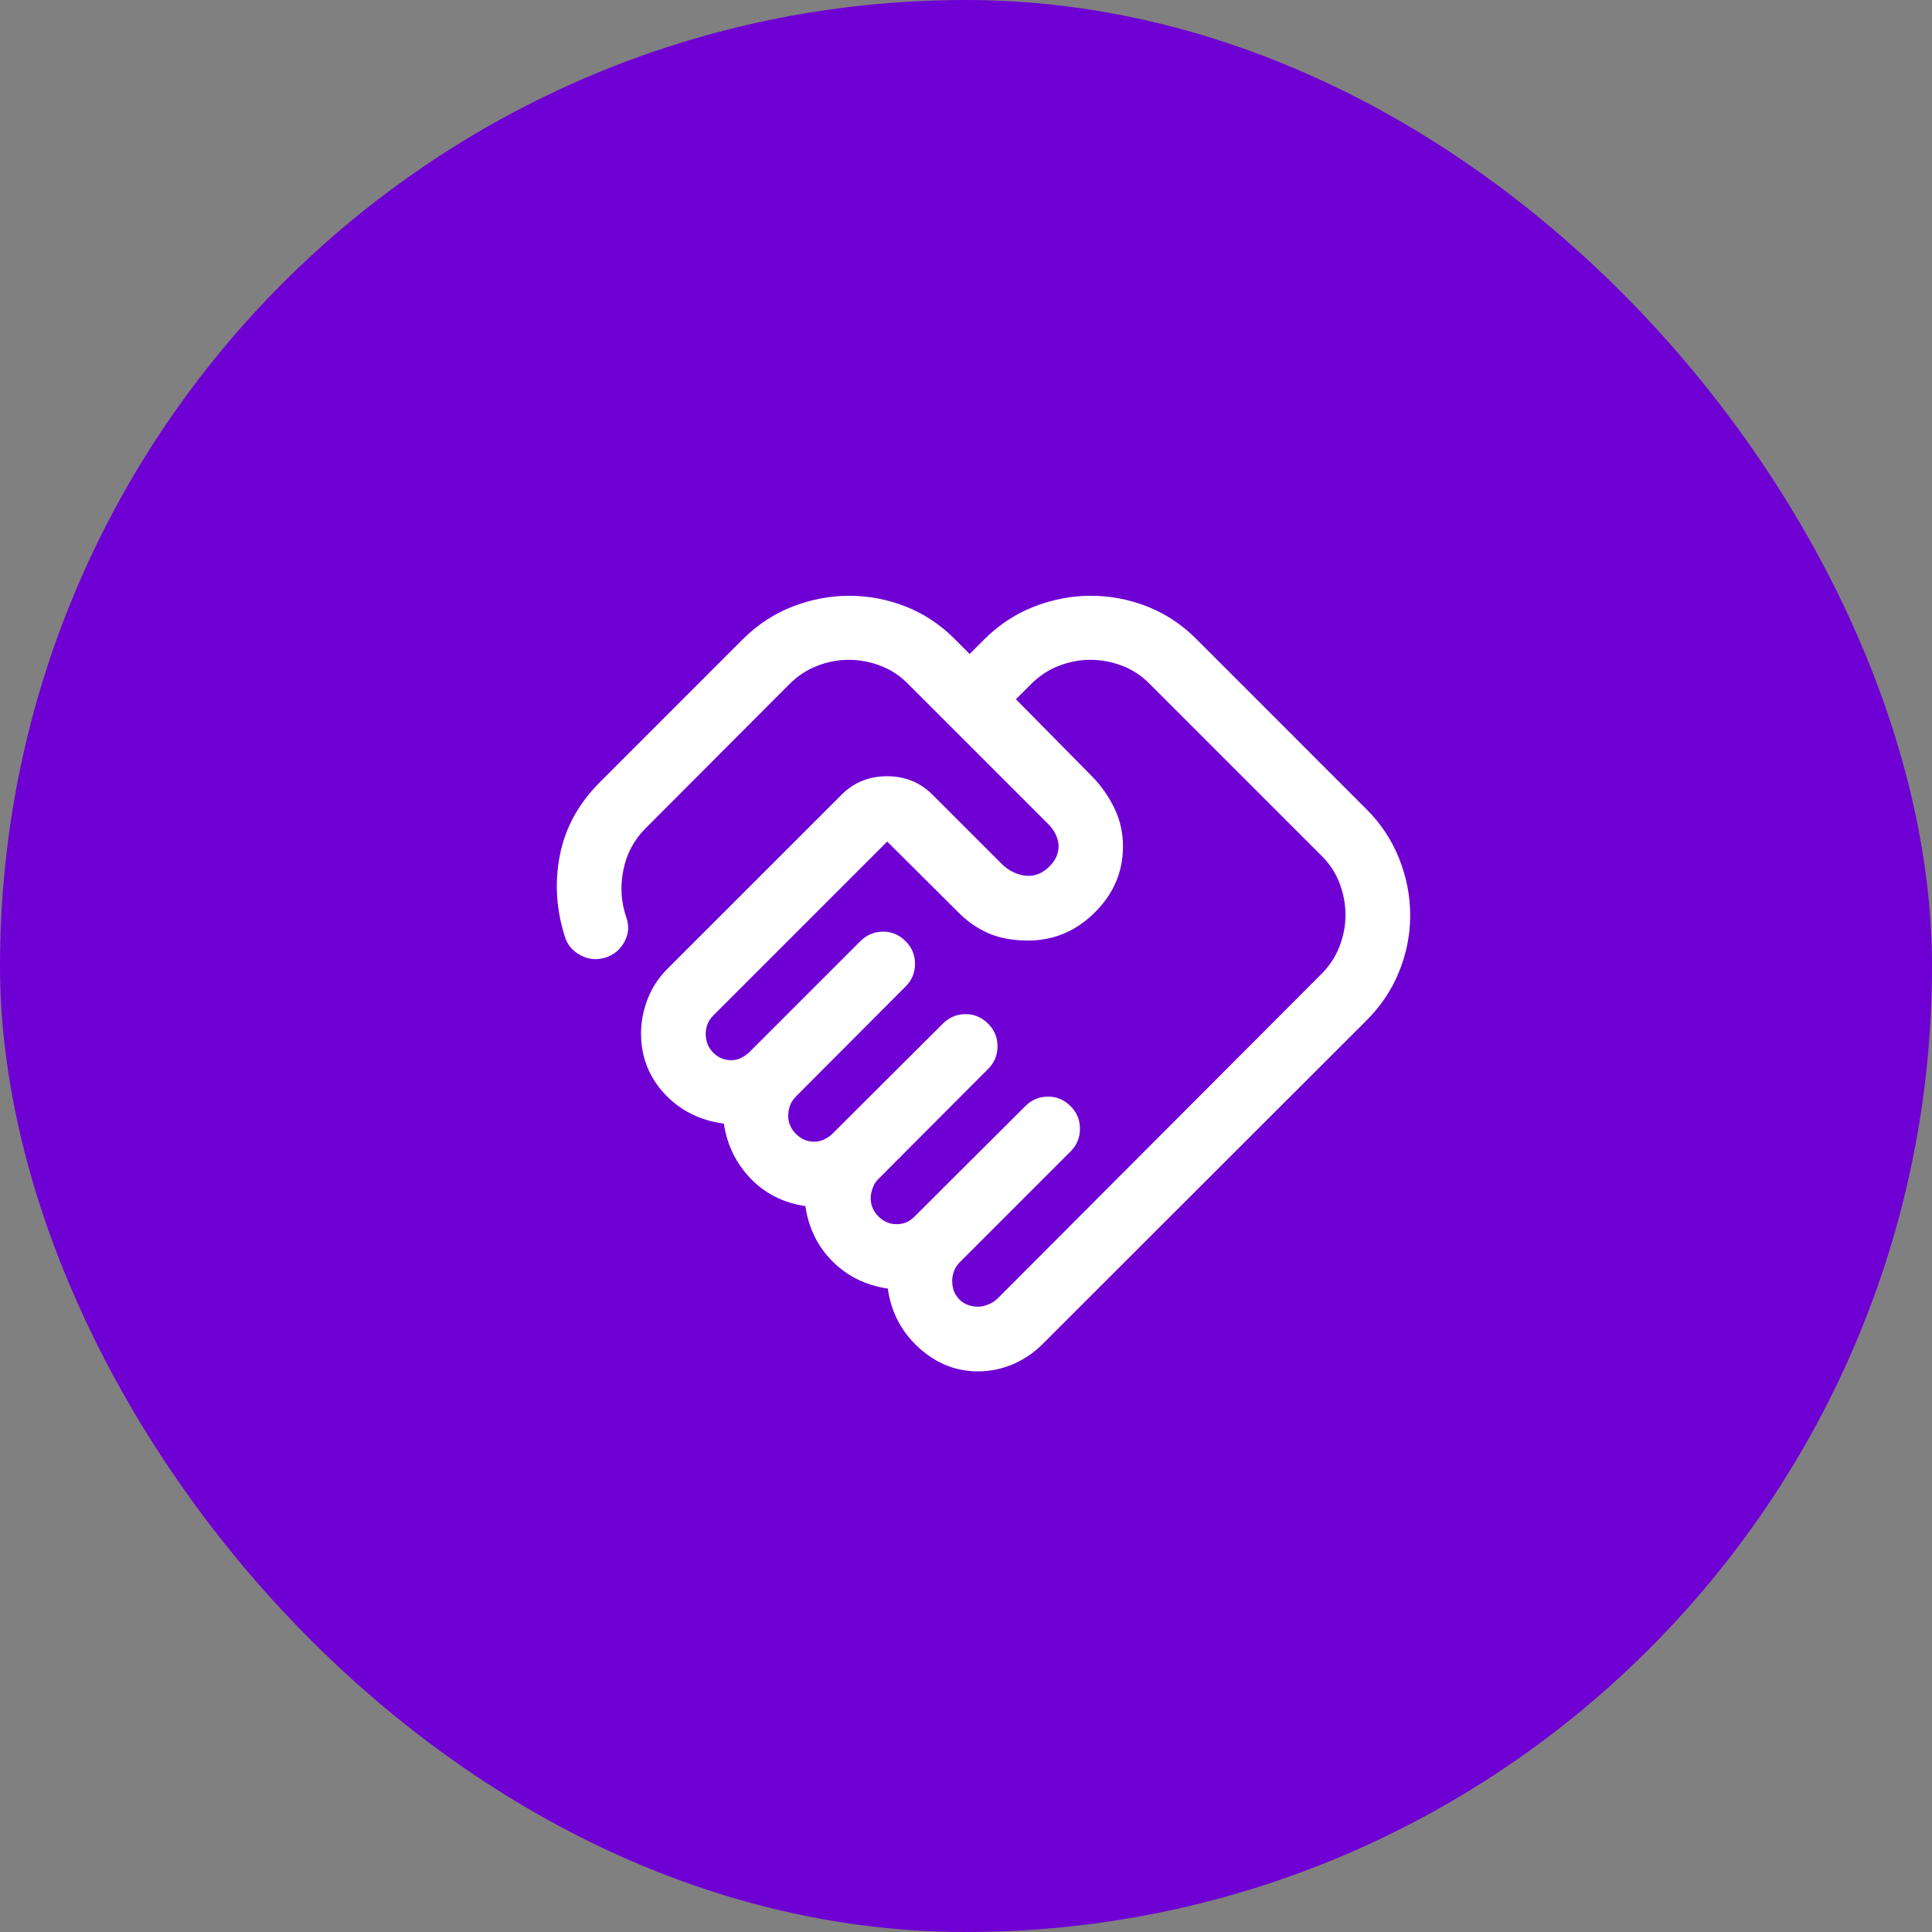
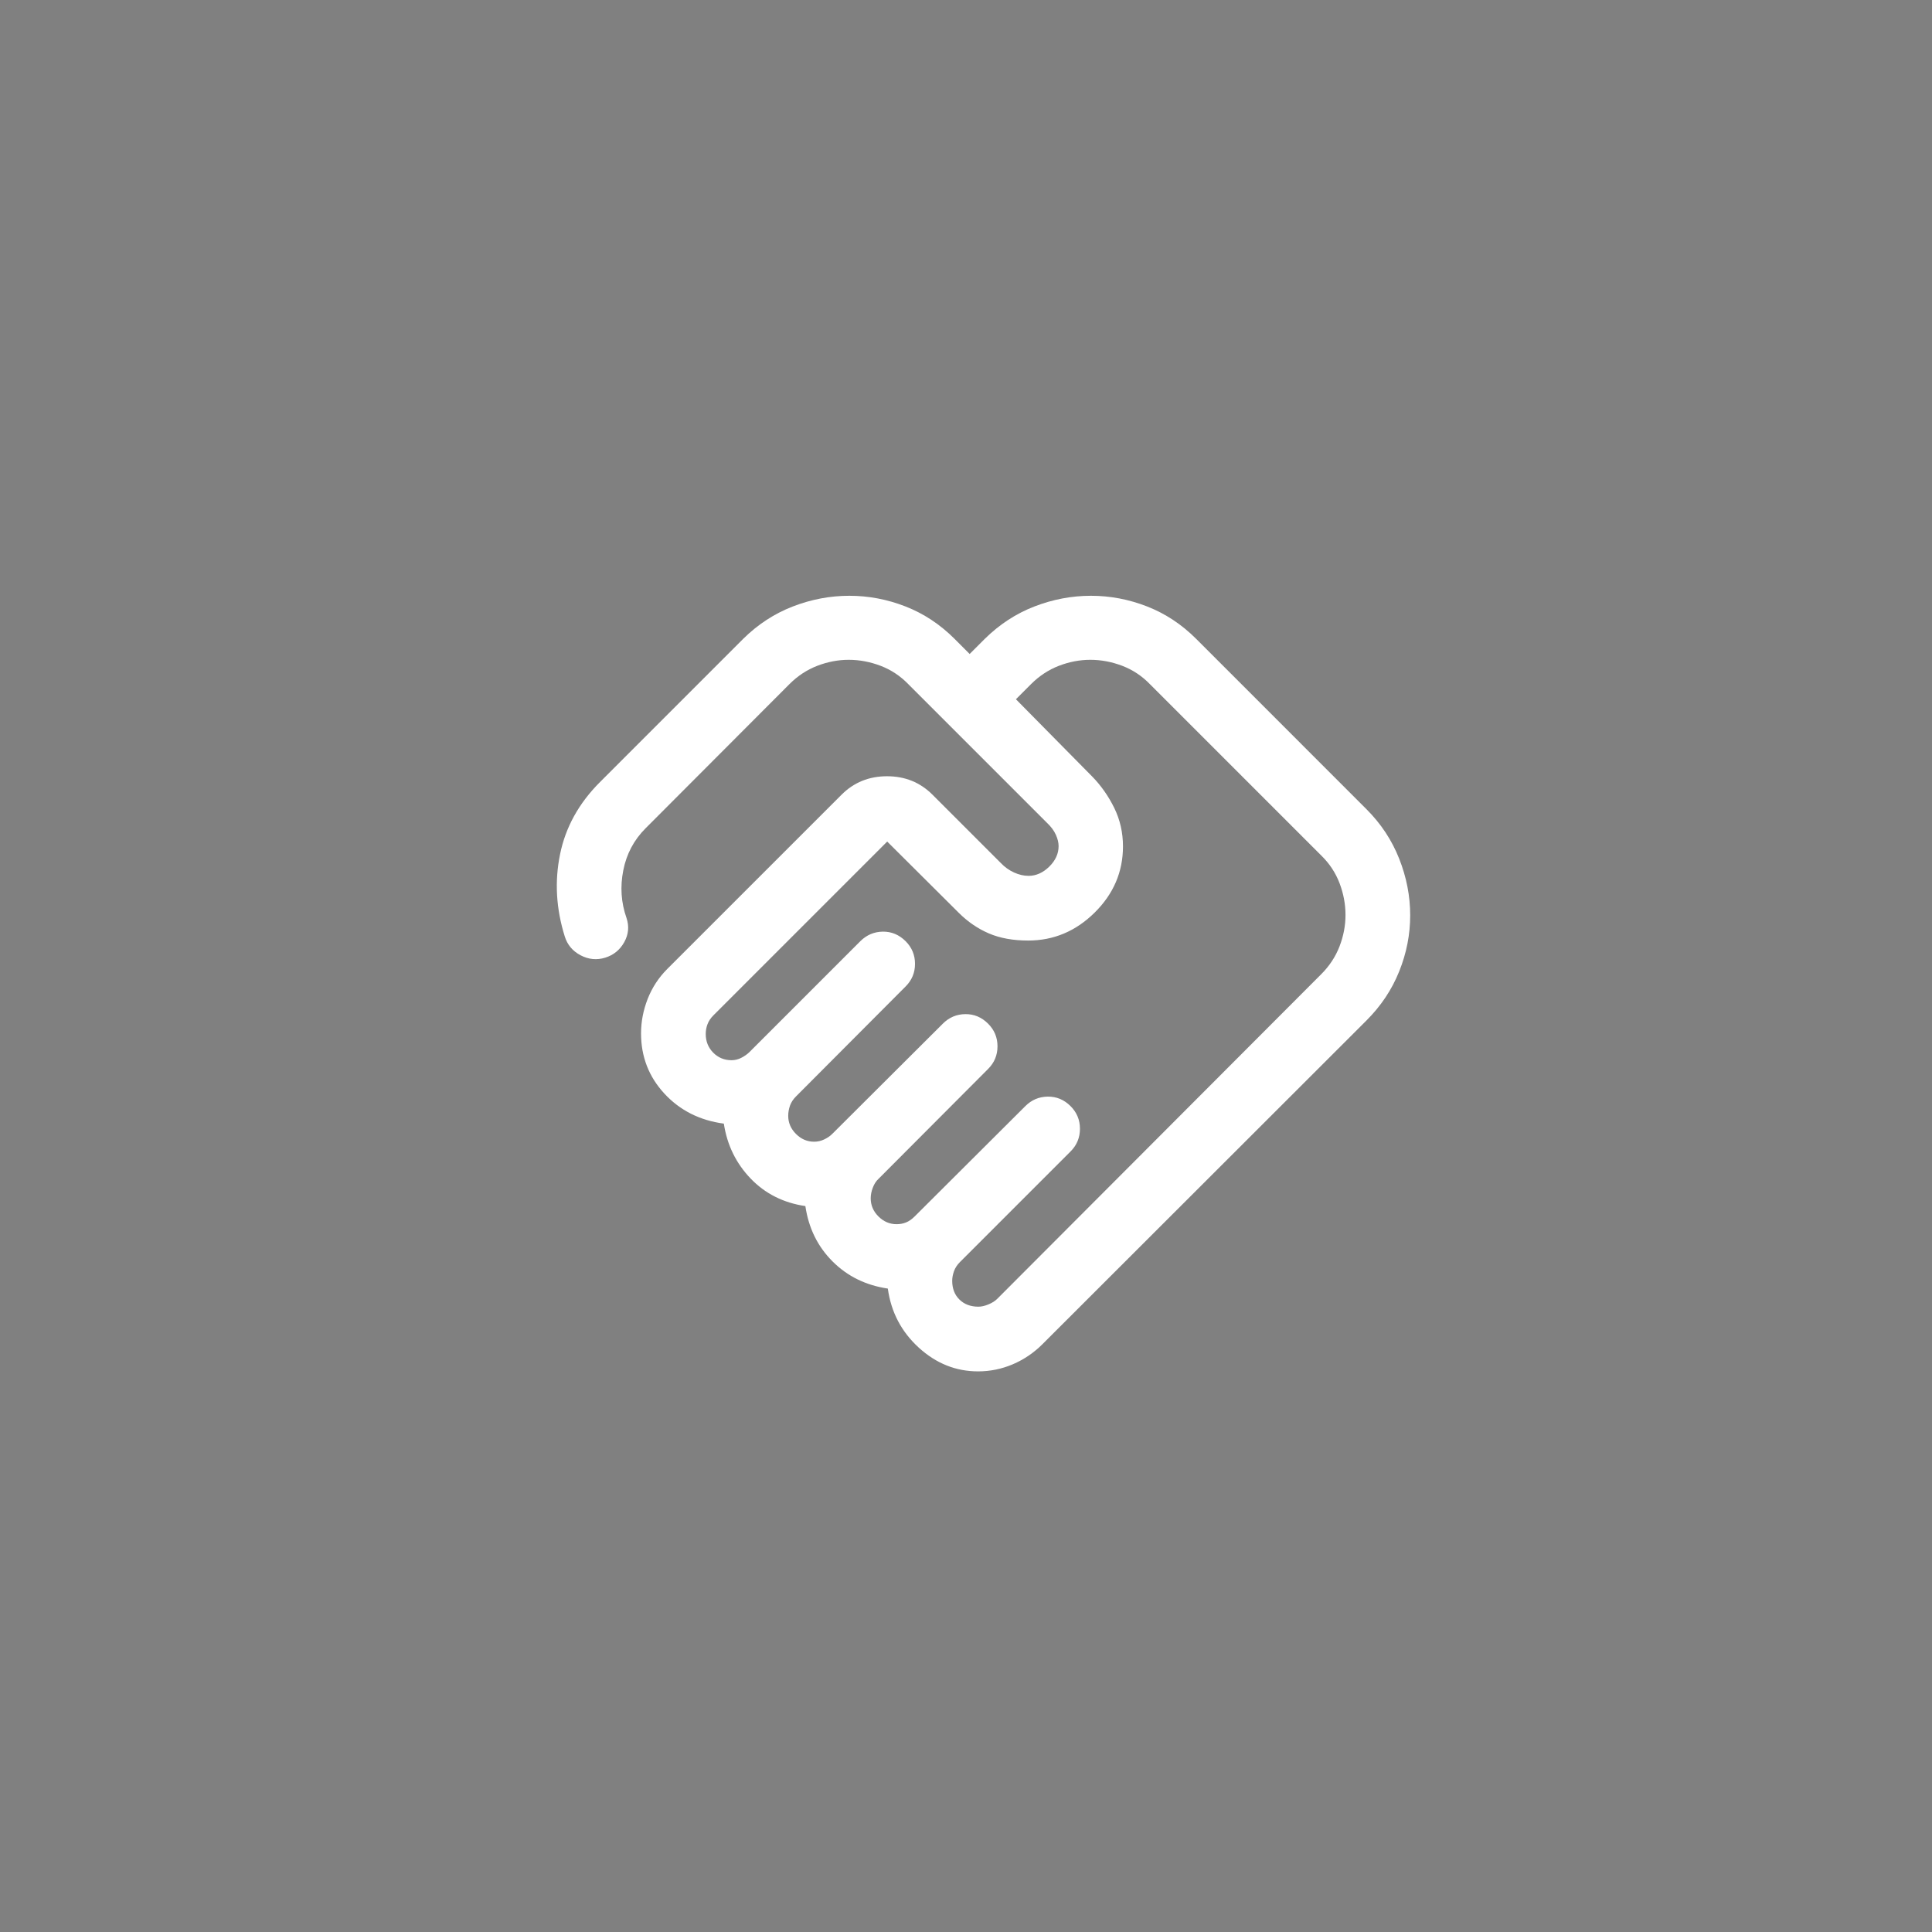
<svg xmlns="http://www.w3.org/2000/svg" width="56" height="56" viewBox="0 0 56 56" fill="none">
  <rect x="0" y="0" width="56" height="56" fill="#808080" stroke="none" />
-   <rect width="56" height="56" rx="28" fill="#6F00D3" />
  <path d="M28.359 37.875C28.447 37.875 28.544 37.853 28.65 37.809C28.756 37.765 28.841 37.712 28.903 37.65L38.297 28.237C38.534 28 38.711 27.731 38.827 27.431C38.942 27.131 39 26.828 39 26.522C39 26.209 38.942 25.901 38.827 25.598C38.711 25.295 38.534 25.028 38.297 24.797L33.328 19.828C33.097 19.59 32.83 19.414 32.527 19.298C32.223 19.183 31.916 19.125 31.603 19.125C31.297 19.125 30.994 19.183 30.694 19.298C30.394 19.414 30.125 19.59 29.887 19.828L29.447 20.268L31.659 22.509C31.916 22.772 32.128 23.075 32.297 23.418C32.466 23.762 32.55 24.134 32.55 24.534C32.55 25.271 32.276 25.911 31.73 26.451C31.183 26.992 30.541 27.262 29.803 27.262C29.366 27.262 28.986 27.194 28.664 27.056C28.342 26.918 28.05 26.718 27.788 26.456L25.716 24.393L20.681 29.428C20.6 29.509 20.542 29.595 20.508 29.686C20.473 29.776 20.456 29.872 20.456 29.971C20.456 30.184 20.528 30.364 20.672 30.511C20.816 30.657 20.994 30.731 21.206 30.731C21.306 30.731 21.403 30.706 21.497 30.656C21.591 30.606 21.669 30.55 21.731 30.487L24.937 27.281C25.119 27.1 25.336 27.008 25.589 27.004C25.842 27.001 26.062 27.094 26.25 27.281C26.431 27.462 26.522 27.681 26.522 27.937C26.522 28.194 26.431 28.412 26.25 28.593L23.072 31.781C22.991 31.862 22.933 31.951 22.898 32.048C22.864 32.145 22.847 32.243 22.847 32.344C22.847 32.543 22.922 32.718 23.072 32.868C23.222 33.018 23.397 33.093 23.597 33.093C23.697 33.093 23.794 33.072 23.887 33.028C23.981 32.984 24.059 32.931 24.122 32.868L27.328 29.672C27.509 29.49 27.727 29.398 27.98 29.395C28.233 29.392 28.453 29.484 28.641 29.672C28.822 29.853 28.913 30.072 28.913 30.328C28.913 30.584 28.822 30.803 28.641 30.984L25.462 34.172C25.394 34.234 25.339 34.319 25.299 34.425C25.258 34.531 25.238 34.634 25.238 34.734C25.238 34.934 25.312 35.109 25.462 35.259C25.613 35.409 25.788 35.484 25.988 35.484C26.087 35.484 26.18 35.467 26.264 35.432C26.348 35.398 26.431 35.34 26.512 35.259L29.719 32.062C29.9 31.881 30.117 31.789 30.37 31.786C30.623 31.783 30.844 31.875 31.031 32.062C31.212 32.243 31.303 32.462 31.303 32.718C31.303 32.975 31.212 33.194 31.031 33.375L27.825 36.581C27.744 36.662 27.686 36.751 27.651 36.848C27.617 36.945 27.6 37.037 27.6 37.125C27.6 37.35 27.67 37.531 27.811 37.669C27.951 37.806 28.134 37.875 28.359 37.875ZM28.35 39.75C27.706 39.75 27.133 39.52 26.63 39.061C26.127 38.601 25.828 38.031 25.734 37.35C25.097 37.256 24.563 36.994 24.131 36.562C23.7 36.131 23.438 35.597 23.344 34.959C22.706 34.865 22.177 34.598 21.755 34.158C21.333 33.717 21.075 33.187 20.981 32.569C20.281 32.475 19.706 32.184 19.256 31.697C18.806 31.209 18.581 30.628 18.581 29.953C18.581 29.615 18.645 29.283 18.773 28.954C18.902 28.626 19.091 28.337 19.34 28.087L24.394 23.034C24.75 22.678 25.189 22.5 25.711 22.5C26.233 22.5 26.672 22.678 27.028 23.034L29.006 25.012C29.119 25.131 29.247 25.223 29.391 25.289C29.534 25.354 29.675 25.387 29.813 25.387C30.031 25.387 30.231 25.298 30.413 25.12C30.594 24.942 30.684 24.743 30.684 24.525C30.684 24.425 30.658 24.315 30.605 24.197C30.552 24.078 30.466 23.962 30.347 23.85L26.325 19.828C26.094 19.59 25.826 19.414 25.523 19.298C25.22 19.183 24.912 19.125 24.6 19.125C24.294 19.125 23.991 19.183 23.691 19.298C23.391 19.414 23.122 19.59 22.884 19.828L18.712 24.009C18.375 24.346 18.159 24.753 18.066 25.228C17.972 25.703 18.003 26.162 18.159 26.606C18.241 26.85 18.219 27.084 18.094 27.309C17.969 27.534 17.784 27.684 17.541 27.759C17.297 27.834 17.059 27.811 16.828 27.689C16.597 27.567 16.444 27.384 16.369 27.14C16.119 26.34 16.073 25.548 16.233 24.764C16.392 23.979 16.778 23.281 17.391 22.669L21.544 18.515C21.969 18.097 22.448 17.784 22.983 17.578C23.517 17.372 24.062 17.269 24.619 17.269C25.175 17.269 25.717 17.372 26.245 17.578C26.773 17.784 27.247 18.097 27.666 18.515L28.106 18.956L28.547 18.515C28.972 18.097 29.451 17.784 29.986 17.578C30.52 17.372 31.066 17.269 31.622 17.269C32.178 17.269 32.72 17.372 33.248 17.578C33.776 17.784 34.25 18.097 34.669 18.515L39.609 23.456C40.028 23.875 40.344 24.353 40.556 24.89C40.769 25.428 40.875 25.975 40.875 26.531C40.875 27.087 40.769 27.629 40.556 28.157C40.344 28.686 40.028 29.159 39.609 29.578L30.216 38.962C29.966 39.212 29.68 39.406 29.358 39.544C29.036 39.681 28.7 39.75 28.35 39.75Z" fill="white" />
</svg>